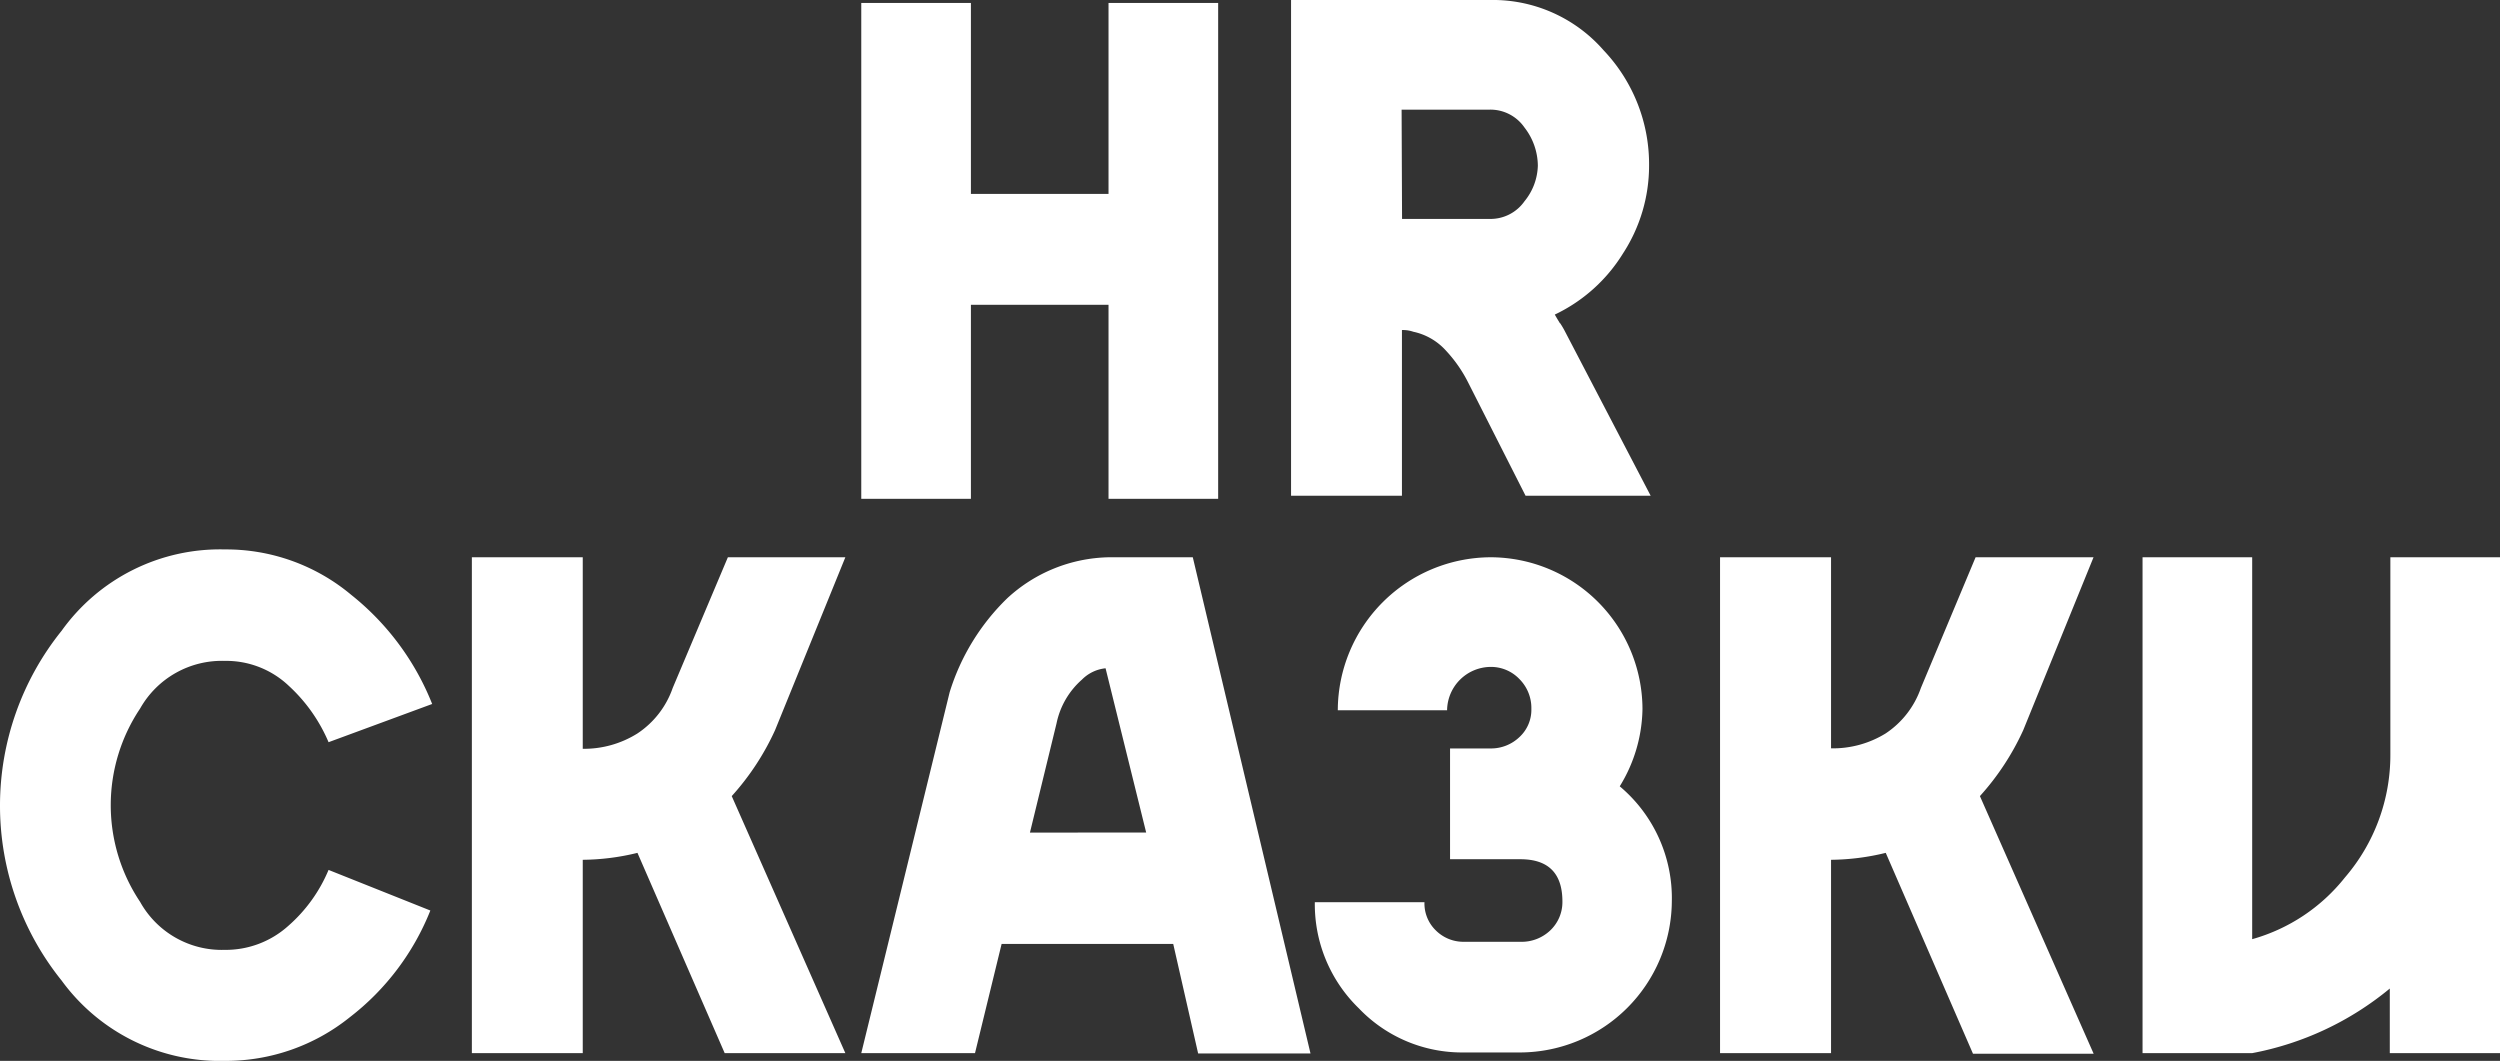
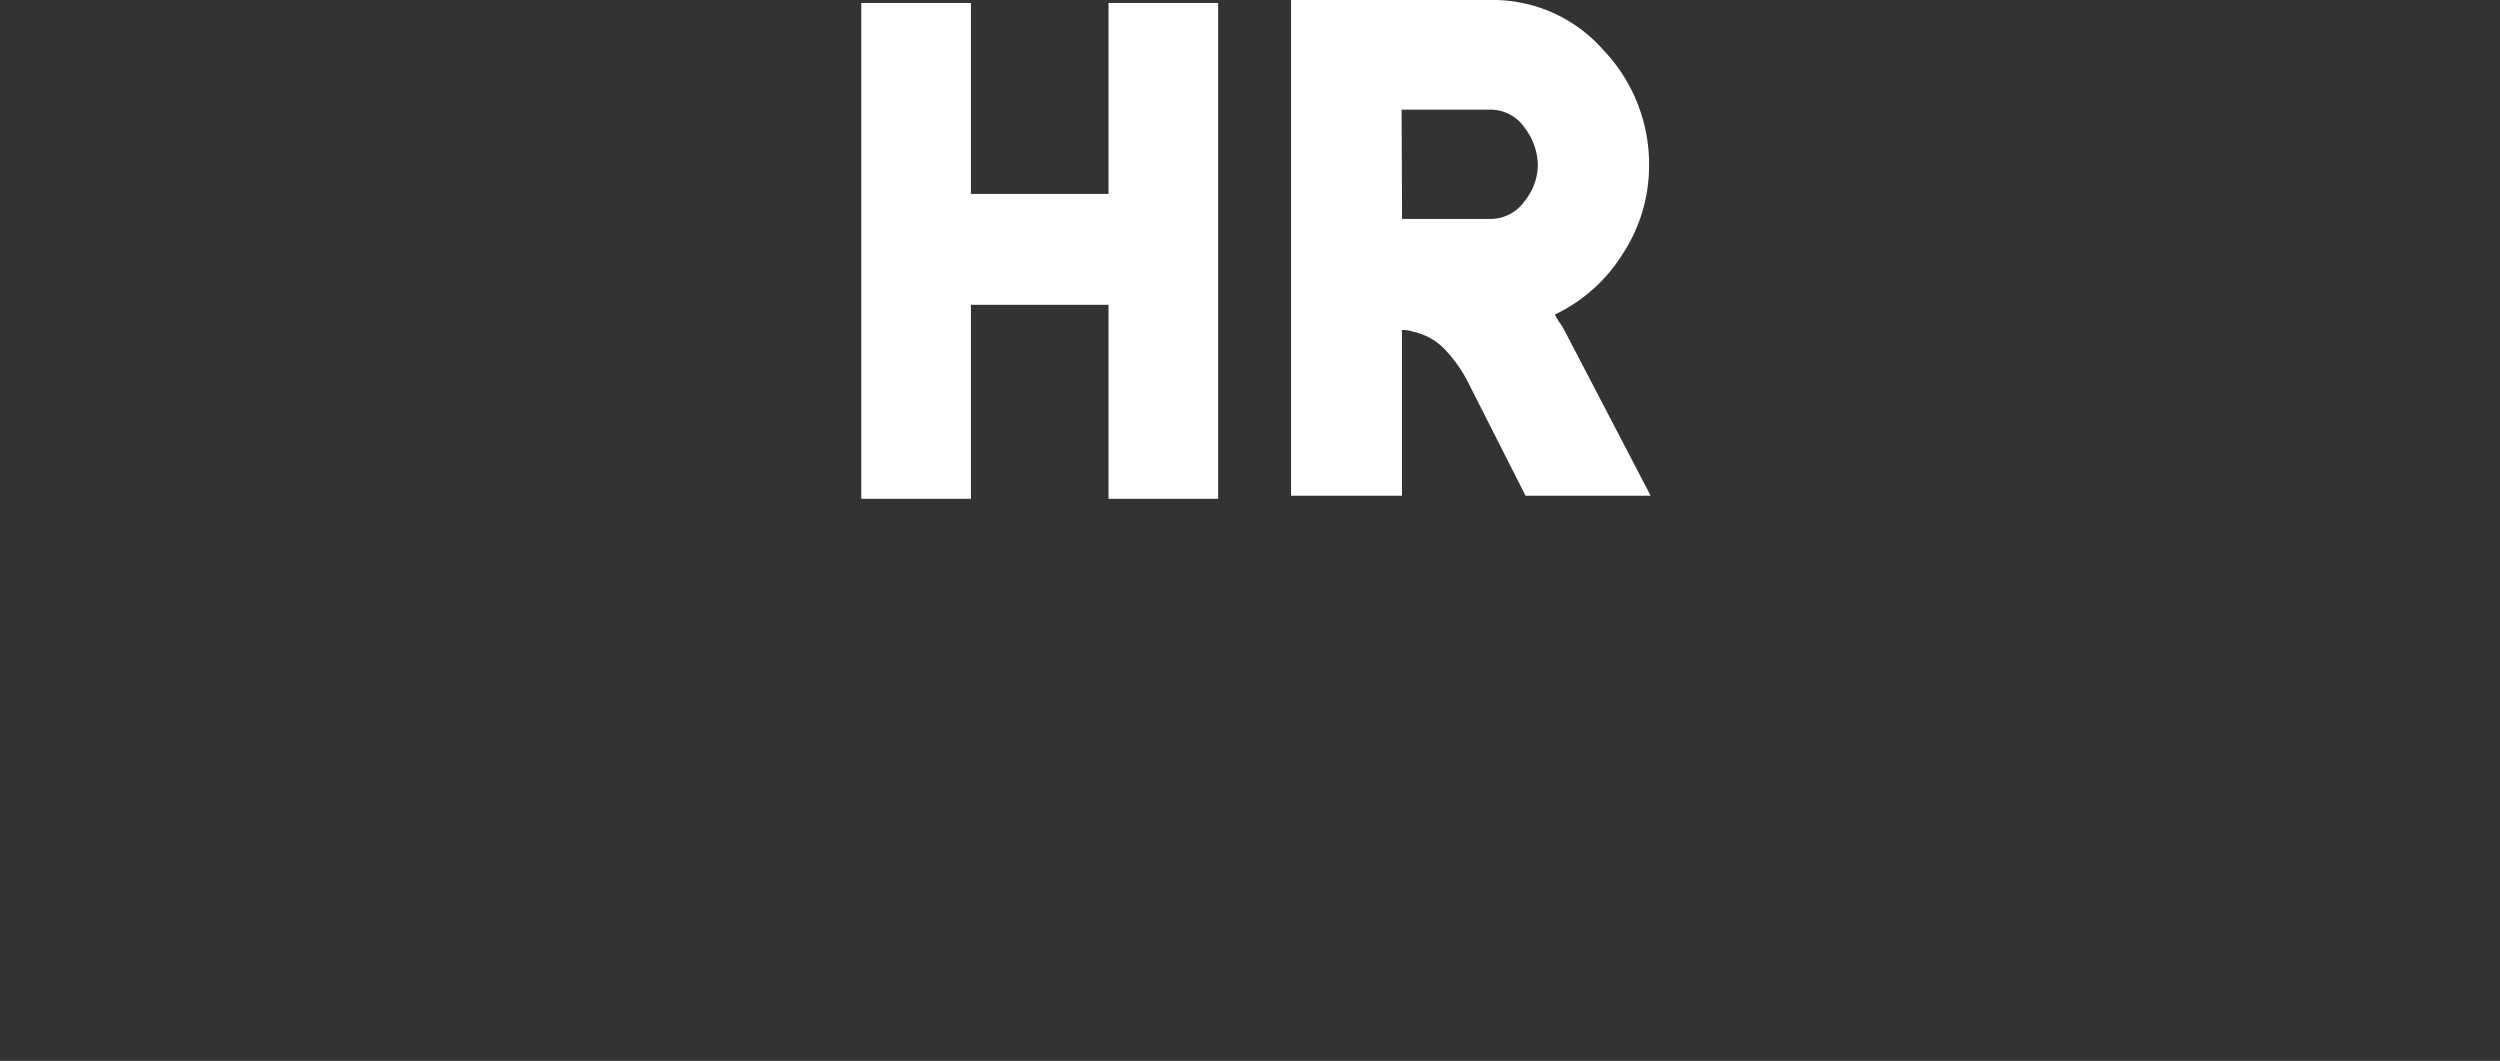
<svg xmlns="http://www.w3.org/2000/svg" viewBox="0 0 219.82 93.28">
  <rect x="0" y="0" width="219.82" height="93.28" fill="#333333" stroke="none" />
  <defs>
    <style>.cls-1{fill:#fff;}</style>
  </defs>
  <g id="Layer_2" data-name="Layer 2">
    <g id="Layer_1-2" data-name="Layer 1">
-       <path class="cls-1" d="M219.82,92.6V49h-9.64V66.3a16.5,16.5,0,0,1-4,10.86,15.88,15.88,0,0,1-8.15,5.42V49h-9.64V92.6h9.64a26.75,26.75,0,0,0,12.1-5.68V92.6ZM161,49h-9.76V92.6H161v-17a20.84,20.84,0,0,0,4.81-.61l7.67,17.66h10.61L174.09,70a22.6,22.6,0,0,0,3.81-5.8L184.08,49H173.71L168.9,60.49a7.9,7.9,0,0,1-3.1,4A8.83,8.83,0,0,1,161,65.8ZM127.5,75.55h6.18q3.7,0,3.7,3.72a3.43,3.43,0,0,1-1.07,2.54,3.65,3.65,0,0,1-2.63,1h-5a3.43,3.43,0,0,1-2.43-1,3.3,3.3,0,0,1-1-2.48h-9.64a12.75,12.75,0,0,0,3.87,9.33,12.54,12.54,0,0,0,9.22,3.88h5A13.38,13.38,0,0,0,147,79.27a12.83,12.83,0,0,0-4.58-10.13,13.3,13.3,0,0,0,2-6.8A13.38,13.38,0,0,0,131.08,49a13.49,13.49,0,0,0-13.45,13.45h9.61a3.86,3.86,0,0,1,3.84-3.81,3.45,3.45,0,0,1,2.52,1.07,3.6,3.6,0,0,1,1.05,2.62,3.26,3.26,0,0,1-1.05,2.48,3.61,3.61,0,0,1-2.52,1H127.5ZM90.56,73.21,92.9,63.6a7,7,0,0,1,2.23-3.84,3.42,3.42,0,0,1,2.08-1l3.57,14.44ZM99.93,49H97.47a13.53,13.53,0,0,0-8.9,3.6,19.53,19.53,0,0,0-5.07,8.27L75.73,92.6h10L88.07,83h15.09l2.19,9.63h9.88L104.88,49ZM51.24,49H41.49V92.6h9.75v-17a20.77,20.77,0,0,0,4.81-.61L63.72,92.6H74.33L64.34,70a22.6,22.6,0,0,0,3.81-5.8L74.33,49H64L59.15,60.49a7.9,7.9,0,0,1-3.1,4,8.83,8.83,0,0,1-4.81,1.35ZM28.89,76.49a13.38,13.38,0,0,1-3.53,4.91,8.22,8.22,0,0,1-5.61,2.12,8.22,8.22,0,0,1-7.43-4.22,15.28,15.28,0,0,1,0-17,8.25,8.25,0,0,1,7.43-4.19,8,8,0,0,1,5.65,2.2,14.3,14.3,0,0,1,3.49,4.95L38,61.9a23.2,23.2,0,0,0-7.11-9.59,17.13,17.13,0,0,0-11.14-4A17.12,17.12,0,0,0,5.42,55.46a24.53,24.53,0,0,0,0,30.76,17.2,17.2,0,0,0,14.33,7.06,17.38,17.38,0,0,0,11-3.83,22.21,22.21,0,0,0,7.09-9.39Z" />
      <path class="cls-1" d="M123.28,19.25H131a3.65,3.65,0,0,0,3.05-1.56,5.15,5.15,0,0,0,1.17-3.13,5.54,5.54,0,0,0-1.17-3.34A3.64,3.64,0,0,0,131,9.64h-7.76Zm13.9,9.17a7.26,7.26,0,0,1,.43.73l7.53,14.44h-11l-5.07-10a12,12,0,0,0-1.93-2.76,5.36,5.36,0,0,0-2.87-1.66,2.81,2.81,0,0,0-1-.15V43.59h-9.75V0H131A12.93,12.93,0,0,1,141,4.42,14.55,14.55,0,0,1,145,14.56a14.14,14.14,0,0,1-2.29,7.72,14.2,14.2,0,0,1-6,5.38c.14.25.29.5.45.76" />
      <polygon class="cls-1" points="97.47 0.26 97.47 17.05 85.37 17.05 85.37 0.26 75.73 0.26 75.73 43.86 85.37 43.86 85.37 26.8 97.47 26.8 97.47 43.86 107.11 43.86 107.11 0.26 97.47 0.26" />
    </g>
  </g>
</svg>